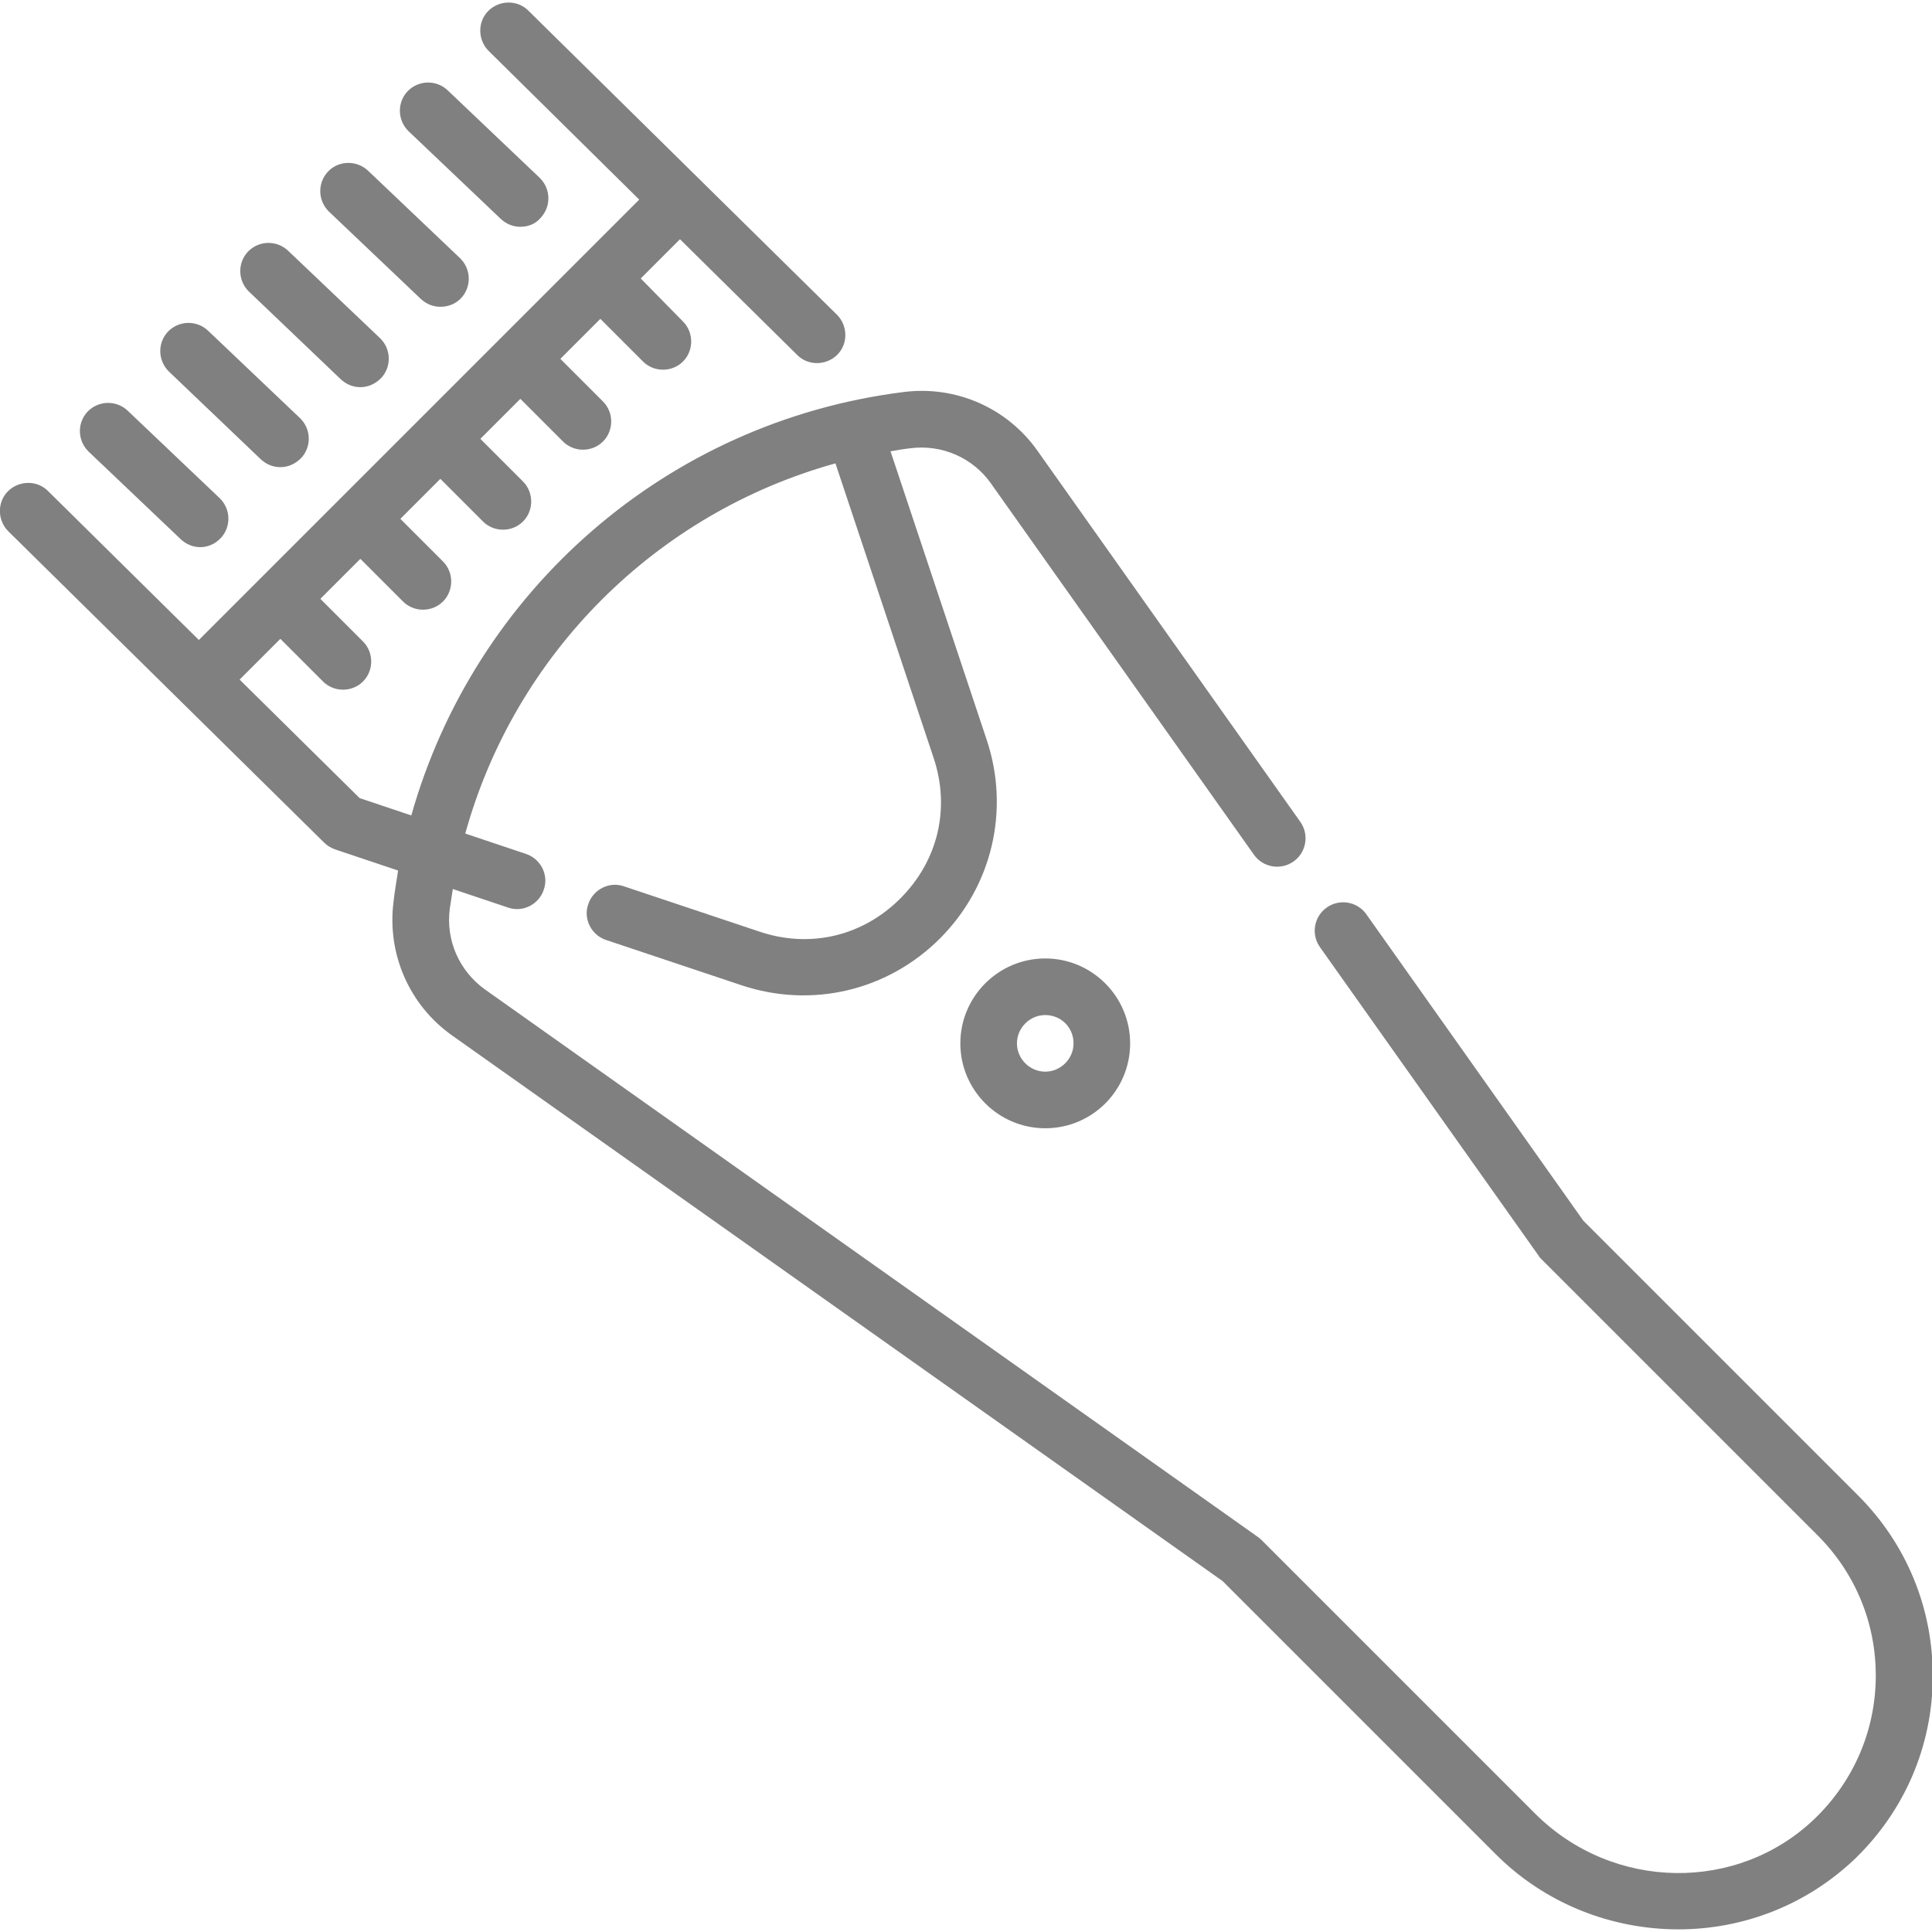
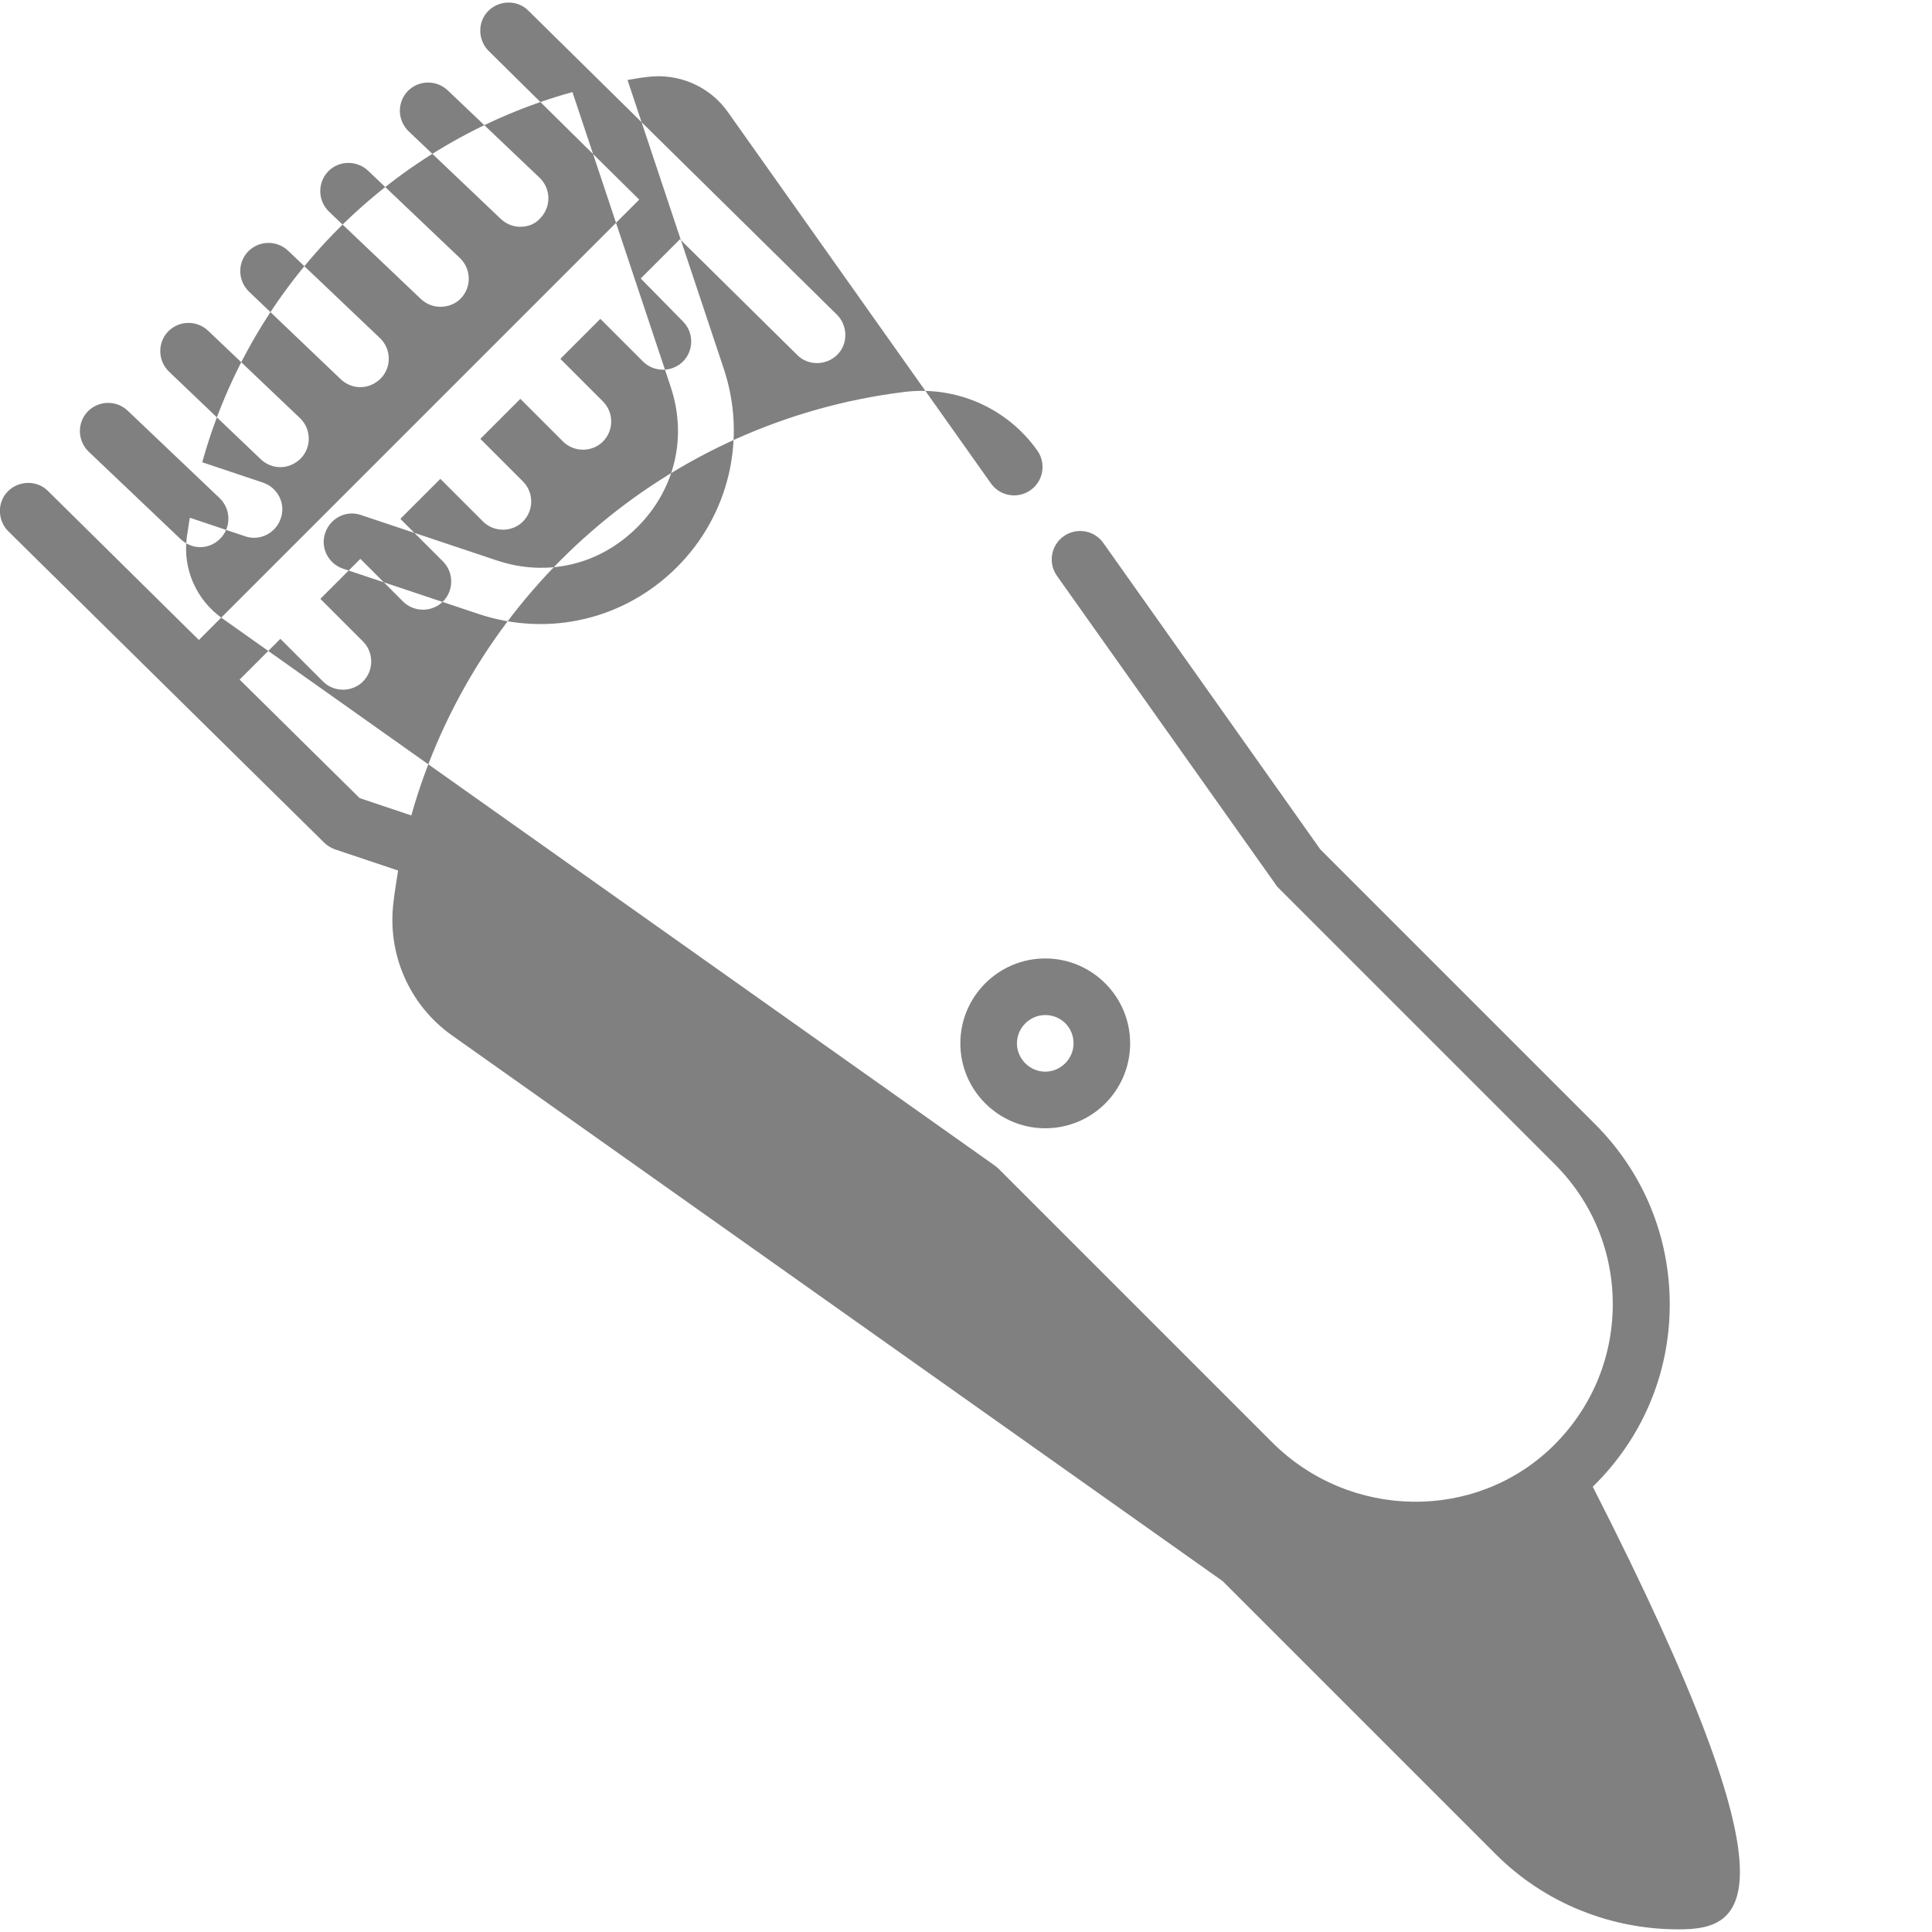
<svg xmlns="http://www.w3.org/2000/svg" version="1.1" id="Capa_1" x="0px" y="0px" viewBox="0 0 512 512" style="enable-background:new 0 0 512 512;" xml:space="preserve">
  <style type="text/css">
	.st0{fill:#808080;}
</style>
  <g>
-     <path class="st0" d="M444.8,511.3c-17.6,0-35.3-6.7-48.6-20.1L324,419L119.8,274.4c-11.3-8-17.3-21.6-15.5-35.5   c0.3-2.7,0.8-5.5,1.2-8.2l-16.7-5.6c-1.1-0.4-2.1-1-2.9-1.8L2.2,140.8c-2.9-2.9-3-7.7-0.1-10.6c2.9-2.9,7.7-3,10.6-0.1l40,39.5   L169.4,52.9l-39.9-39.4c-2.9-2.9-3-7.7-0.1-10.6c2.9-2.9,7.7-3,10.6-0.1l81.8,80.6c2.9,2.9,3,7.7,0.1,10.6c-2.9,2.9-7.7,3-10.6,0.1   l-31.1-30.7l-10.4,10.4L181,85.2c2.9,2.9,2.9,7.7,0,10.6c-2.9,2.9-7.7,2.9-10.6,0l-11.3-11.3l-10.6,10.6l11.3,11.3   c2.9,2.9,2.9,7.7,0,10.6c-2.9,2.9-7.7,2.9-10.6,0l-11.3-11.3l-10.6,10.6l11.3,11.3c2.9,2.9,2.9,7.7,0,10.6s-7.7,2.9-10.6,0   l-11.3-11.3l-10.6,10.6l11.3,11.3c2.9,2.9,2.9,7.7,0,10.6c-2.9,2.9-7.7,2.9-10.6,0l-11.3-11.3l-10.6,10.6L96.2,170   c2.9,2.9,2.9,7.7,0,10.6c-2.9,2.9-7.7,2.9-10.6,0l-11.3-11.3l-10.8,10.8l31.8,31.4l13.7,4.6c16.8-59.5,67.6-104.3,130.4-112.2   c13.9-1.8,27.5,4.2,35.5,15.5l69.7,98.4c2.4,3.4,1.6,8.1-1.8,10.5c-3.4,2.4-8.1,1.6-10.5-1.8l-69.7-98.4c-4.8-6.8-13-10.4-21.4-9.3   c-1.8,0.2-3.5,0.5-5.2,0.8l25.5,76.5c6.2,18.6,1.4,38.8-12.4,52.6c-13.9,13.9-34,18.6-52.6,12.4l-35.9-12c-3.9-1.3-6.1-5.6-4.7-9.5   c1.3-3.9,5.6-6.1,9.5-4.7l35.9,12c13.4,4.5,27.3,1.2,37.3-8.8c10-10,13.3-23.9,8.8-37.3l-26-78c-47.6,13.2-84.9,50.5-98.1,98.1   l16.1,5.4c3.9,1.3,6.1,5.6,4.7,9.5c-1.3,3.9-5.6,6.1-9.5,4.7l-14.6-4.9c-0.3,1.7-0.5,3.5-0.8,5.2c-1.1,8.4,2.5,16.5,9.3,21.4   l204.7,145c0.3,0.2,0.7,0.5,1,0.8l72.6,72.6c20.6,20.6,53.9,21.1,74.4,1.1c10.1-9.9,15.8-23.1,15.9-37.3   c0.1-14.2-5.4-27.5-15.4-37.5l-73.2-73.2c-0.3-0.3-0.6-0.6-0.8-1l-57.9-81.7c-2.4-3.4-1.6-8.1,1.8-10.5c3.4-2.4,8.1-1.6,10.5,1.8   l57.5,81.2l72.8,72.8c12.9,12.9,19.9,30,19.8,48.2c-0.1,18.2-7.4,35.2-20.4,47.9C478.7,505,461.8,511.3,444.8,511.3z M277,299   c-12.4,0-22.5-10.1-22.5-22.5S264.6,254,277,254s22.5,10.1,22.5,22.5S289.5,299,277,299z M277,269c-4.1,0-7.5,3.4-7.5,7.5   c0,4.1,3.4,7.5,7.5,7.5c4.1,0,7.5-3.4,7.5-7.5C284.5,272.3,281.2,269,277,269z M53.1,145c-1.9,0-3.7-0.7-5.2-2.1l-24.4-23.2   c-3-2.9-3.1-7.6-0.3-10.6c2.9-3,7.6-3.1,10.6-0.3l24.4,23.2c3,2.9,3.1,7.6,0.3,10.6C57,144.2,55,145,53.1,145L53.1,145z    M74.3,123.8c-1.9,0-3.7-0.7-5.2-2.1L44.8,98.5c-3-2.9-3.1-7.6-0.3-10.6c2.9-3,7.6-3.1,10.6-0.3l24.4,23.2c3,2.9,3.1,7.6,0.3,10.6   C78.2,123,76.3,123.8,74.3,123.8z M95.5,102.6c-1.9,0-3.7-0.7-5.2-2.1L66,77.3c-3-2.9-3.1-7.6-0.3-10.6c2.9-3,7.6-3.1,10.6-0.3   l24.4,23.2c3,2.9,3.1,7.6,0.3,10.6C99.4,101.8,97.5,102.6,95.5,102.6z M116.7,81.3c-1.9,0-3.7-0.7-5.2-2.1L87.2,56.1   c-3-2.9-3.1-7.6-0.3-10.6s7.6-3.1,10.6-0.3l24.4,23.2c3,2.9,3.1,7.6,0.3,10.6C120.7,80.6,118.7,81.3,116.7,81.3z M137.9,60.1   c-1.9,0-3.7-0.7-5.2-2.1l-24.4-23.2c-3-2.9-3.1-7.6-0.3-10.6c2.9-3,7.6-3.1,10.6-0.3l24.4,23.2c3,2.9,3.1,7.6,0.3,10.6   C141.9,59.4,139.9,60.1,137.9,60.1L137.9,60.1z" />
+     <path class="st0" d="M444.8,511.3c-17.6,0-35.3-6.7-48.6-20.1L324,419L119.8,274.4c-11.3-8-17.3-21.6-15.5-35.5   c0.3-2.7,0.8-5.5,1.2-8.2l-16.7-5.6c-1.1-0.4-2.1-1-2.9-1.8L2.2,140.8c-2.9-2.9-3-7.7-0.1-10.6c2.9-2.9,7.7-3,10.6-0.1l40,39.5   L169.4,52.9l-39.9-39.4c-2.9-2.9-3-7.7-0.1-10.6c2.9-2.9,7.7-3,10.6-0.1l81.8,80.6c2.9,2.9,3,7.7,0.1,10.6c-2.9,2.9-7.7,3-10.6,0.1   l-31.1-30.7l-10.4,10.4L181,85.2c2.9,2.9,2.9,7.7,0,10.6c-2.9,2.9-7.7,2.9-10.6,0l-11.3-11.3l-10.6,10.6l11.3,11.3   c2.9,2.9,2.9,7.7,0,10.6c-2.9,2.9-7.7,2.9-10.6,0l-11.3-11.3l-10.6,10.6l11.3,11.3c2.9,2.9,2.9,7.7,0,10.6s-7.7,2.9-10.6,0   l-11.3-11.3l-10.6,10.6l11.3,11.3c2.9,2.9,2.9,7.7,0,10.6c-2.9,2.9-7.7,2.9-10.6,0l-11.3-11.3l-10.6,10.6L96.2,170   c2.9,2.9,2.9,7.7,0,10.6c-2.9,2.9-7.7,2.9-10.6,0l-11.3-11.3l-10.8,10.8l31.8,31.4l13.7,4.6c16.8-59.5,67.6-104.3,130.4-112.2   c13.9-1.8,27.5,4.2,35.5,15.5c2.4,3.4,1.6,8.1-1.8,10.5c-3.4,2.4-8.1,1.6-10.5-1.8l-69.7-98.4c-4.8-6.8-13-10.4-21.4-9.3   c-1.8,0.2-3.5,0.5-5.2,0.8l25.5,76.5c6.2,18.6,1.4,38.8-12.4,52.6c-13.9,13.9-34,18.6-52.6,12.4l-35.9-12c-3.9-1.3-6.1-5.6-4.7-9.5   c1.3-3.9,5.6-6.1,9.5-4.7l35.9,12c13.4,4.5,27.3,1.2,37.3-8.8c10-10,13.3-23.9,8.8-37.3l-26-78c-47.6,13.2-84.9,50.5-98.1,98.1   l16.1,5.4c3.9,1.3,6.1,5.6,4.7,9.5c-1.3,3.9-5.6,6.1-9.5,4.7l-14.6-4.9c-0.3,1.7-0.5,3.5-0.8,5.2c-1.1,8.4,2.5,16.5,9.3,21.4   l204.7,145c0.3,0.2,0.7,0.5,1,0.8l72.6,72.6c20.6,20.6,53.9,21.1,74.4,1.1c10.1-9.9,15.8-23.1,15.9-37.3   c0.1-14.2-5.4-27.5-15.4-37.5l-73.2-73.2c-0.3-0.3-0.6-0.6-0.8-1l-57.9-81.7c-2.4-3.4-1.6-8.1,1.8-10.5c3.4-2.4,8.1-1.6,10.5,1.8   l57.5,81.2l72.8,72.8c12.9,12.9,19.9,30,19.8,48.2c-0.1,18.2-7.4,35.2-20.4,47.9C478.7,505,461.8,511.3,444.8,511.3z M277,299   c-12.4,0-22.5-10.1-22.5-22.5S264.6,254,277,254s22.5,10.1,22.5,22.5S289.5,299,277,299z M277,269c-4.1,0-7.5,3.4-7.5,7.5   c0,4.1,3.4,7.5,7.5,7.5c4.1,0,7.5-3.4,7.5-7.5C284.5,272.3,281.2,269,277,269z M53.1,145c-1.9,0-3.7-0.7-5.2-2.1l-24.4-23.2   c-3-2.9-3.1-7.6-0.3-10.6c2.9-3,7.6-3.1,10.6-0.3l24.4,23.2c3,2.9,3.1,7.6,0.3,10.6C57,144.2,55,145,53.1,145L53.1,145z    M74.3,123.8c-1.9,0-3.7-0.7-5.2-2.1L44.8,98.5c-3-2.9-3.1-7.6-0.3-10.6c2.9-3,7.6-3.1,10.6-0.3l24.4,23.2c3,2.9,3.1,7.6,0.3,10.6   C78.2,123,76.3,123.8,74.3,123.8z M95.5,102.6c-1.9,0-3.7-0.7-5.2-2.1L66,77.3c-3-2.9-3.1-7.6-0.3-10.6c2.9-3,7.6-3.1,10.6-0.3   l24.4,23.2c3,2.9,3.1,7.6,0.3,10.6C99.4,101.8,97.5,102.6,95.5,102.6z M116.7,81.3c-1.9,0-3.7-0.7-5.2-2.1L87.2,56.1   c-3-2.9-3.1-7.6-0.3-10.6s7.6-3.1,10.6-0.3l24.4,23.2c3,2.9,3.1,7.6,0.3,10.6C120.7,80.6,118.7,81.3,116.7,81.3z M137.9,60.1   c-1.9,0-3.7-0.7-5.2-2.1l-24.4-23.2c-3-2.9-3.1-7.6-0.3-10.6c2.9-3,7.6-3.1,10.6-0.3l24.4,23.2c3,2.9,3.1,7.6,0.3,10.6   C141.9,59.4,139.9,60.1,137.9,60.1L137.9,60.1z" />
  </g>
</svg>